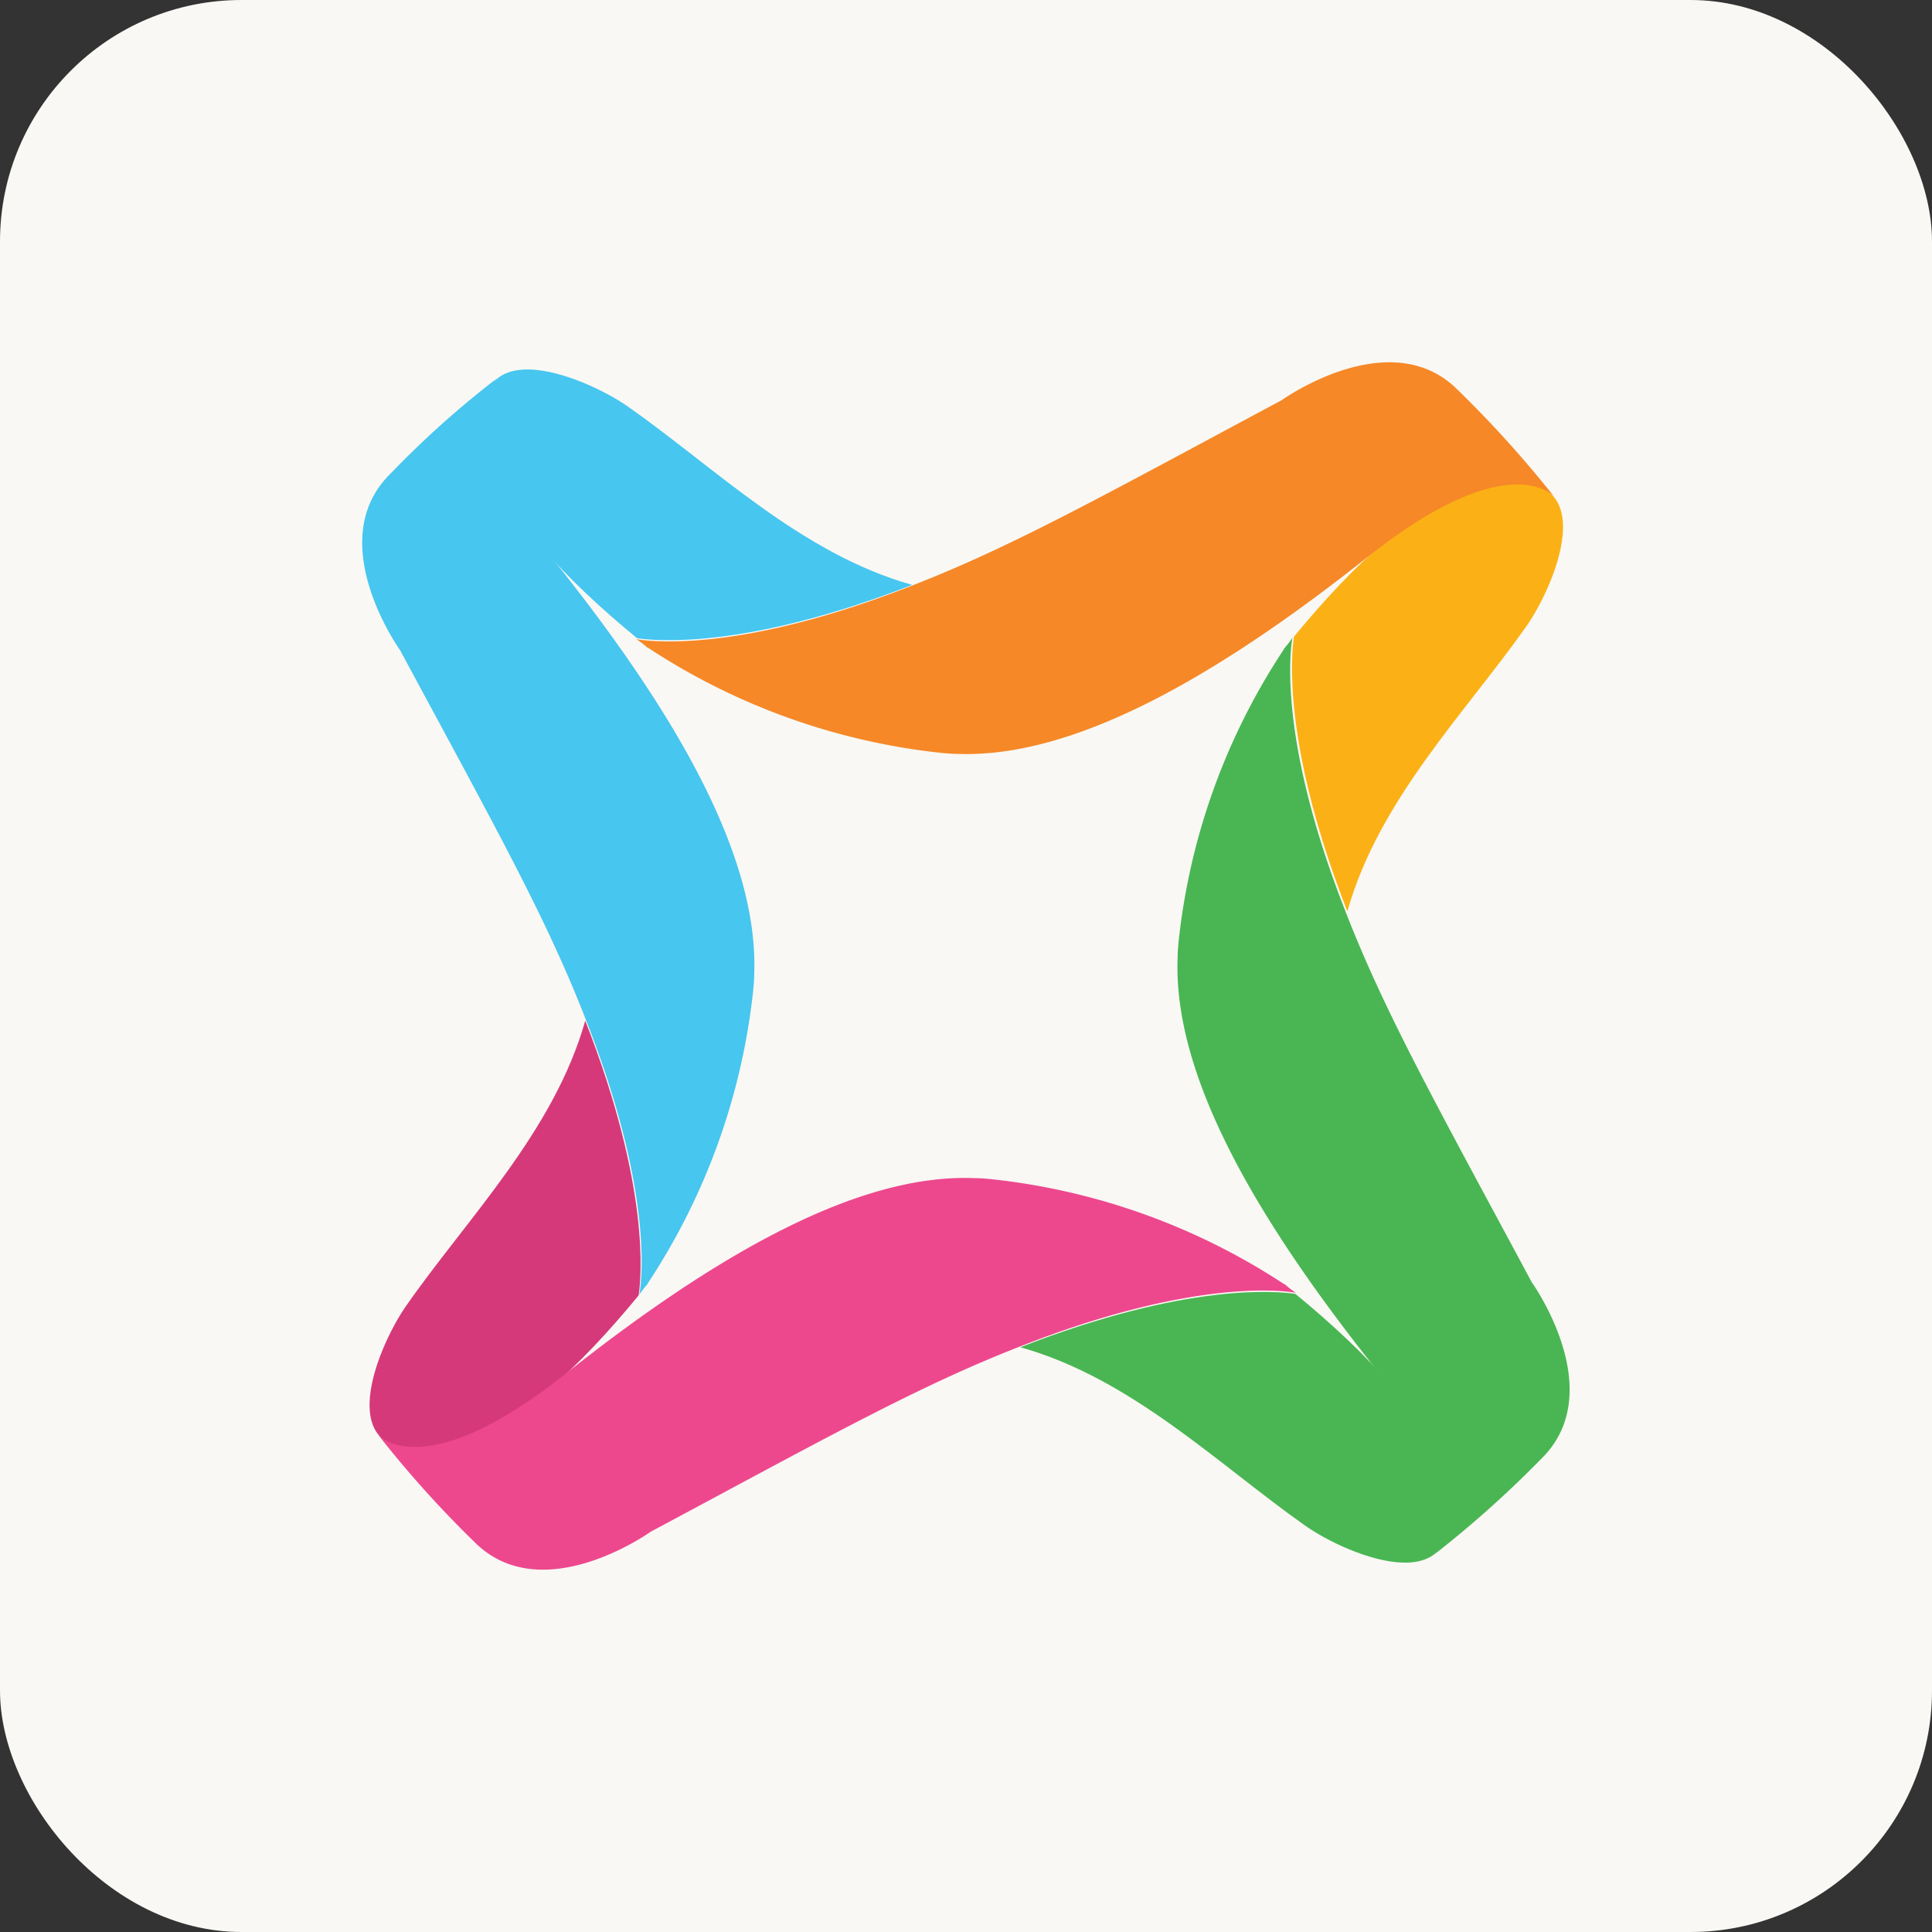
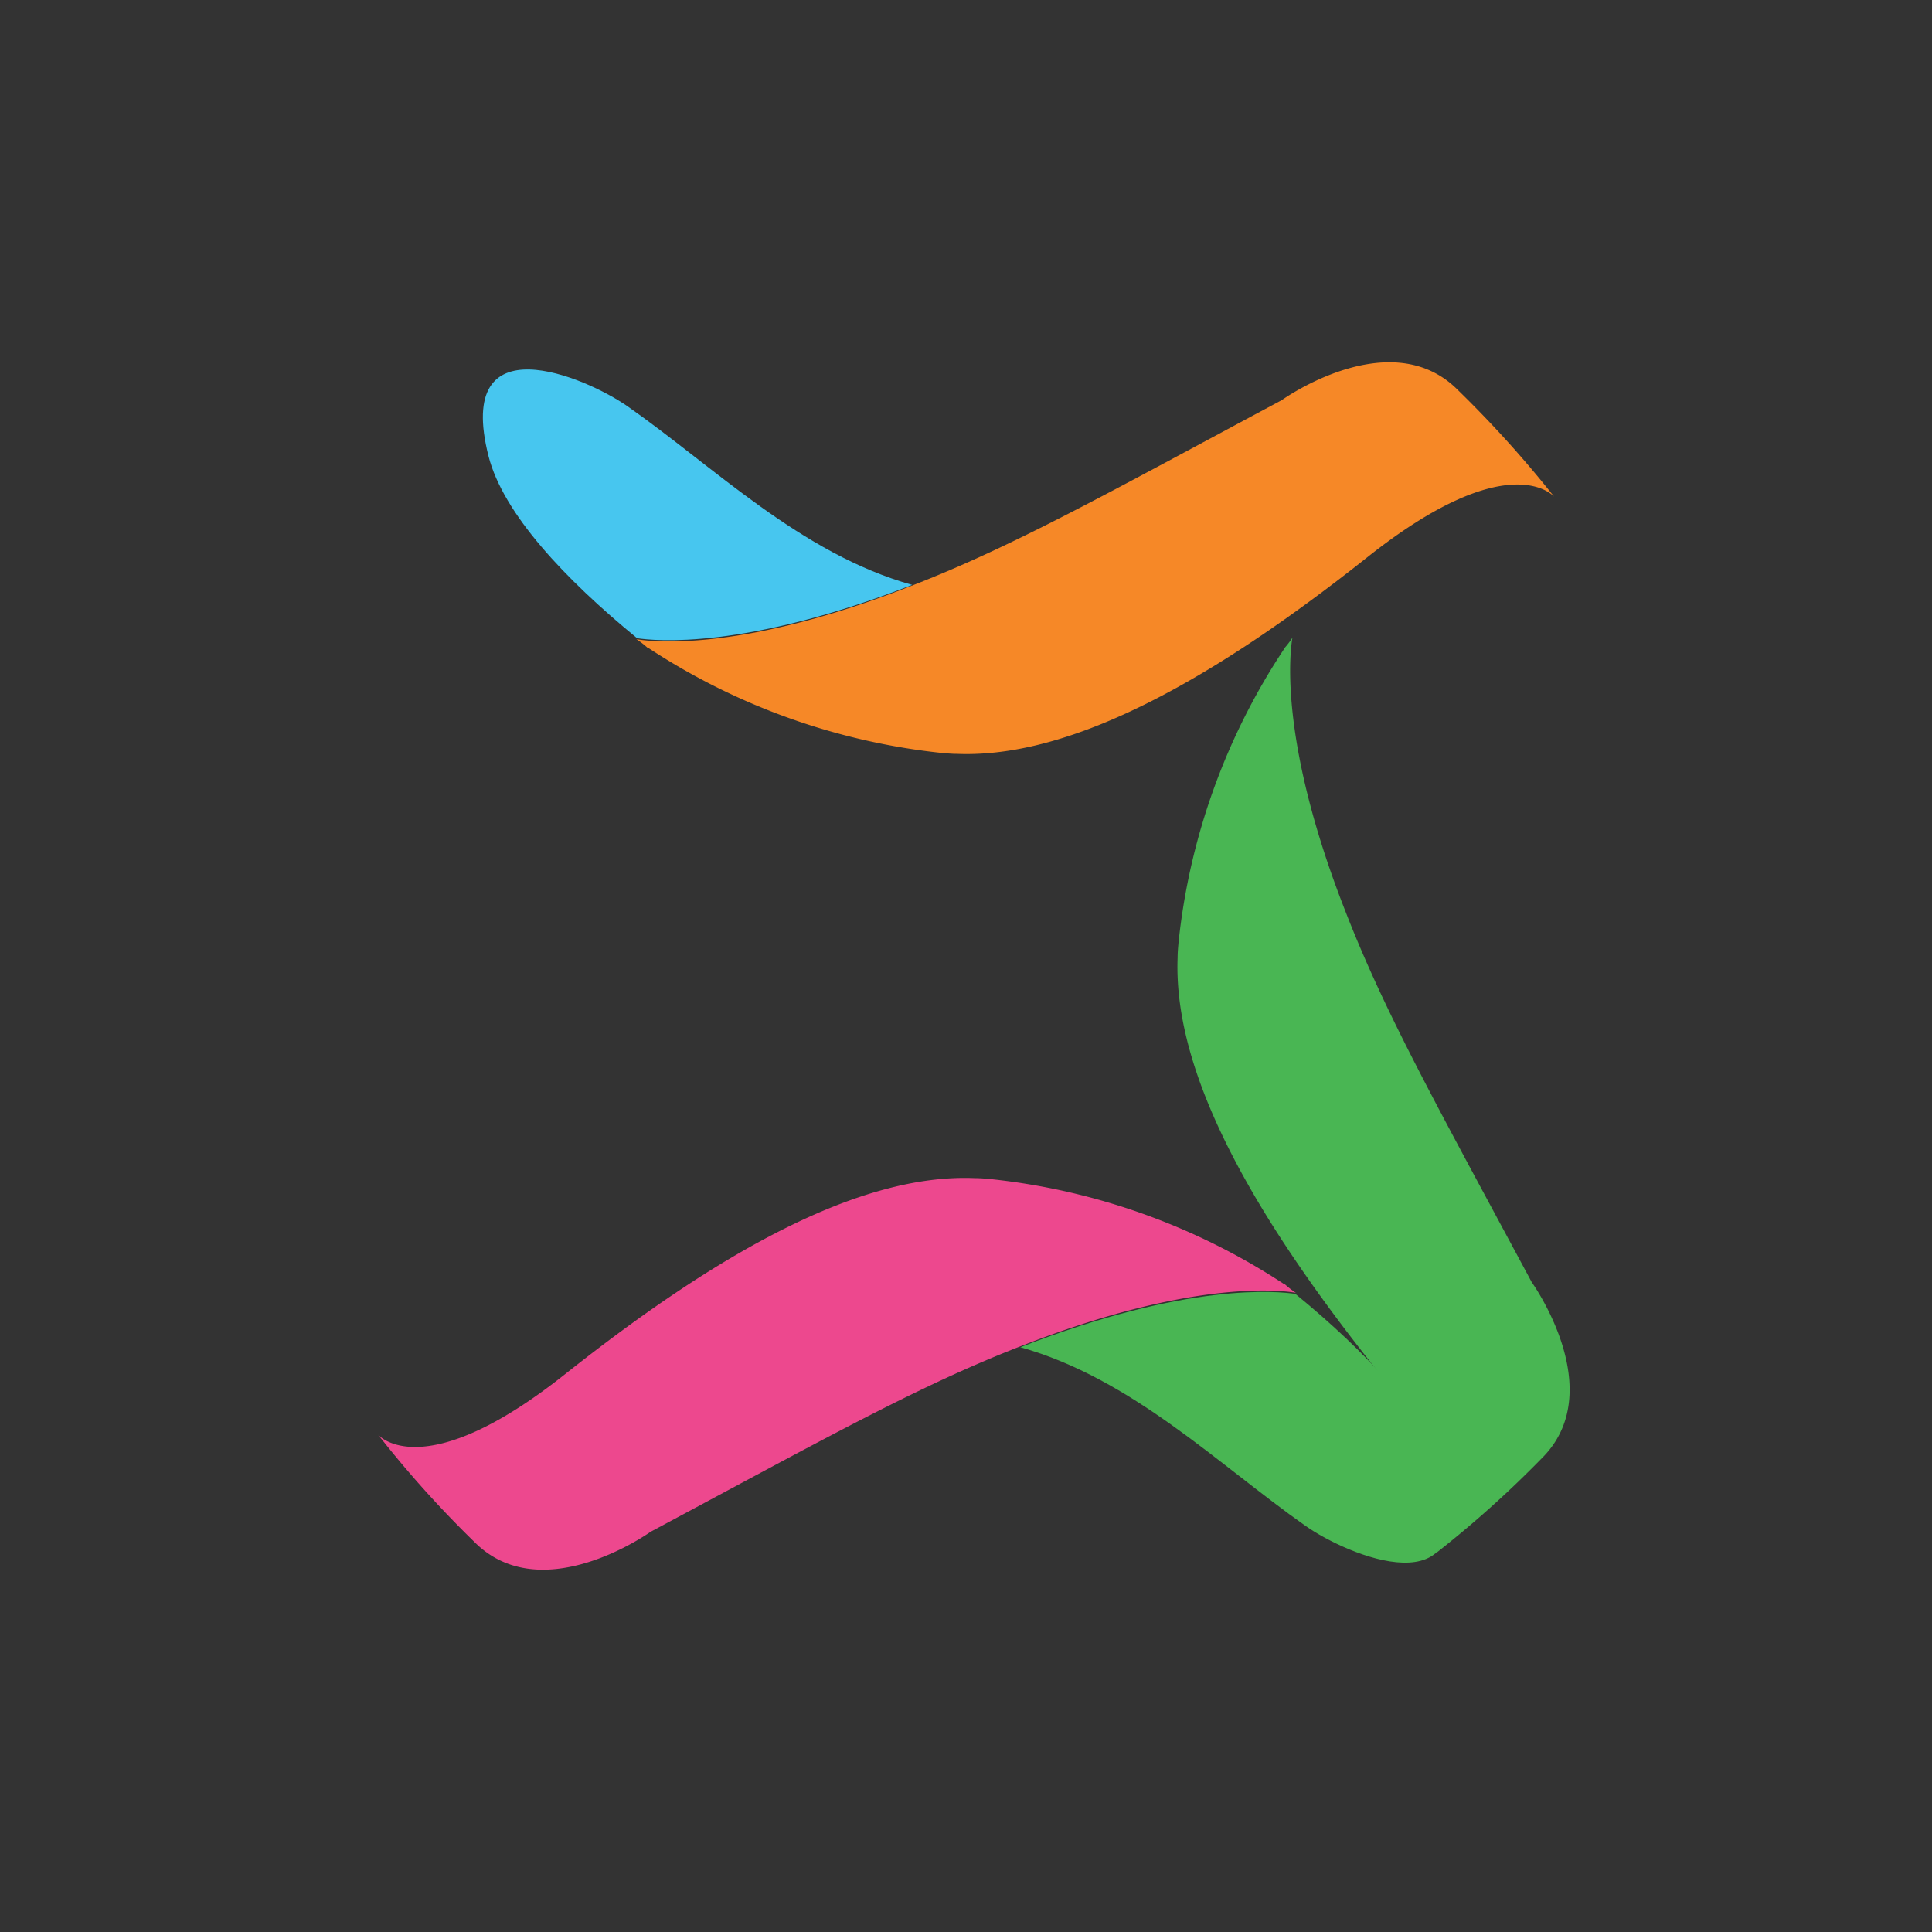
<svg xmlns="http://www.w3.org/2000/svg" xmlns:xlink="http://www.w3.org/1999/xlink" width="64" height="64" viewBox="0 0 64 64">
  <rect x="0" y="0" width="64" height="64" fill="#333333" stroke="none" />
  <defs>
    <linearGradient id="linear-gradient" x1="-1.751" y1="19.245" x2="-1.751" y2="19.246" gradientUnits="objectBoundingBox">
      <stop offset="0" stop-color="#47c6ef" />
      <stop offset="1" stop-color="#226bb4" />
    </linearGradient>
    <linearGradient id="linear-gradient-2" x1="-2.226" y1="11.285" x2="-2.225" y2="11.285" gradientUnits="objectBoundingBox">
      <stop offset="0" stop-color="#ed488e" />
      <stop offset="1" stop-color="#d6397a" />
    </linearGradient>
    <linearGradient id="linear-gradient-3" x1="-5.493" y1="12.513" x2="-5.492" y2="12.512" gradientUnits="objectBoundingBox">
      <stop offset="0" stop-color="#f05e38" />
      <stop offset="0.998" stop-color="#fbb116" />
    </linearGradient>
    <linearGradient id="linear-gradient-4" x1="-0.831" y1="13.714" x2="-0.831" y2="13.714" gradientUnits="objectBoundingBox">
      <stop offset="0" stop-color="#f05e38" />
      <stop offset="1" stop-color="#fbb116" />
    </linearGradient>
    <linearGradient id="linear-gradient-5" x1="-1.734" y1="5.832" x2="-1.735" y2="5.832" xlink:href="#linear-gradient" />
    <linearGradient id="linear-gradient-6" x1="-0.554" y1="11.649" x2="-0.554" y2="11.65" xlink:href="#linear-gradient-2" />
    <linearGradient id="linear-gradient-7" x1="-3.061" y1="15.939" x2="-3.06" y2="15.94" gradientUnits="objectBoundingBox">
      <stop offset="0" stop-color="#49b653" />
      <stop offset="1" stop-color="#b5d333" />
    </linearGradient>
    <linearGradient id="linear-gradient-8" x1="-3.729" y1="5.498" x2="-3.73" y2="5.498" xlink:href="#linear-gradient-7" />
  </defs>
  <g id="Group_46380" data-name="Group 46380" transform="translate(-152 -32.189)">
    <g id="Group_5964" data-name="Group 5964" transform="translate(152 31.853)">
      <g id="Layer_2" data-name="Layer 2">
        <g id="Layer_1" data-name="Layer 1">
-           <rect id="Rectangle_780" data-name="Rectangle 780" width="64" height="64" rx="8" transform="translate(0 0.336)" fill="#f9f8f4" />
          <g id="bankhub" transform="translate(-5991.996 -6455.663)">
            <g id="Group_534" transform="translate(6003.995 6467.999)">
              <path id="Path_456" d="M-5982.294-5661.778c-5.557,2.167-8.543,1.85-9.111,1.767-2.4-1.967-4.438-4.133-4.923-6.033-1.135-4.483,3.221-2.617,4.605-1.65C-5988.869-5665.7-5985.985-5662.812-5982.294-5661.778Z" transform="translate(6000.511 5669.153)" fill="url(#linear-gradient)" />
-               <path id="Path_457" d="M-6011.869-5539.7c2.168,5.55,1.852,8.533,1.769,9.1-1.969,2.4-4.139,4.433-6.041,4.917-4.489,1.134-2.62-3.216-1.652-4.583C-6015.794-5533.134-6012.9-5536.034-6011.869-5539.7Z" transform="translate(6019.257 5561.511)" fill="url(#linear-gradient-2)" />
-               <path id="Path_458" d="M-5834.054-5632.212c-2.169-5.551-1.852-8.533-1.769-9.1,1.97-2.4,4.139-4.434,6.041-4.917,4.488-1.133,2.619,3.217,1.651,4.583C-5830.136-5638.8-5833.019-5635.9-5834.054-5632.212Z" transform="translate(5866.688 5650.403)" fill="url(#linear-gradient-3)" />
              <path id="Path_459" d="M-5935.6-5665.878s-1.469-1.75-6.208,2.017c-5.006,3.966-9.711,6.649-13.567,6.5-.183,0-.35-.017-.534-.033a21.884,21.884,0,0,1-9.711-3.484h-.017a2.946,2.946,0,0,0-.367-.283c.567.1,3.554.417,9.111-1.767,3.388-1.316,6.441-3.033,12.265-6.149,0,0,3.621-2.6,5.857-.317A37.17,37.17,0,0,1-5935.6-5665.878Z" transform="translate(5975.086 5670.334)" fill="url(#linear-gradient-4)" />
-               <path id="Path_460" d="M-6015.961-5667.2s-1.752,1.467,2,6.2c3.972,5,6.658,9.682,6.508,13.549,0,.183-.017.35-.033.533a21.8,21.8,0,0,1-3.488,9.7v.016a3.07,3.07,0,0,0-.283.367c.1-.566.418-3.55-1.769-9.1-1.318-3.4-3.037-6.449-6.157-12.249,0,0-2.6-3.616-.317-5.85a31.768,31.768,0,0,1,3.538-3.166Z" transform="translate(6020.438 5667.723)" fill="url(#linear-gradient-5)" />
              <path id="Path_461" d="M-6017.3-5499.935s1.469,1.75,6.208-2.017c5.006-3.967,9.712-6.649,13.566-6.482.184,0,.351.016.534.033a21.878,21.878,0,0,1,9.712,3.482h.017a2.967,2.967,0,0,0,.366.283c-.568-.1-3.554-.416-9.111,1.767-3.387,1.317-6.44,3.033-12.265,6.149,0,0-3.621,2.6-5.857.317a35.462,35.462,0,0,1-3.17-3.533Z" transform="translate(6017.826 5535.462)" fill="url(#linear-gradient-6)" />
              <path id="Path_462" d="M-5889.8-5483.956c5.557-2.167,8.543-1.85,9.111-1.767,2.4,1.967,4.438,4.133,4.922,6.033,1.135,4.483-3.221,2.617-4.588,1.65C-5883.225-5480.057-5886.108-5482.923-5889.8-5483.956Z" transform="translate(5911.601 5516.585)" fill="url(#linear-gradient-7)" />
              <path id="Path_463" d="M-5850.1-5585.457s1.753-1.467-2.019-6.2c-3.972-5-6.658-9.683-6.508-13.549,0-.184.017-.35.033-.533a21.681,21.681,0,0,1,3.487-9.683v-.017a2.941,2.941,0,0,0,.283-.367c-.1.567-.416,3.551,1.77,9.1,1.318,3.384,3.037,6.434,6.157,12.249,0,0,2.6,3.616.317,5.85A35.323,35.323,0,0,1-5850.1-5585.457Z" transform="translate(5885.638 5624.931)" fill="url(#linear-gradient-8)" />
            </g>
          </g>
        </g>
      </g>
    </g>
  </g>
</svg>